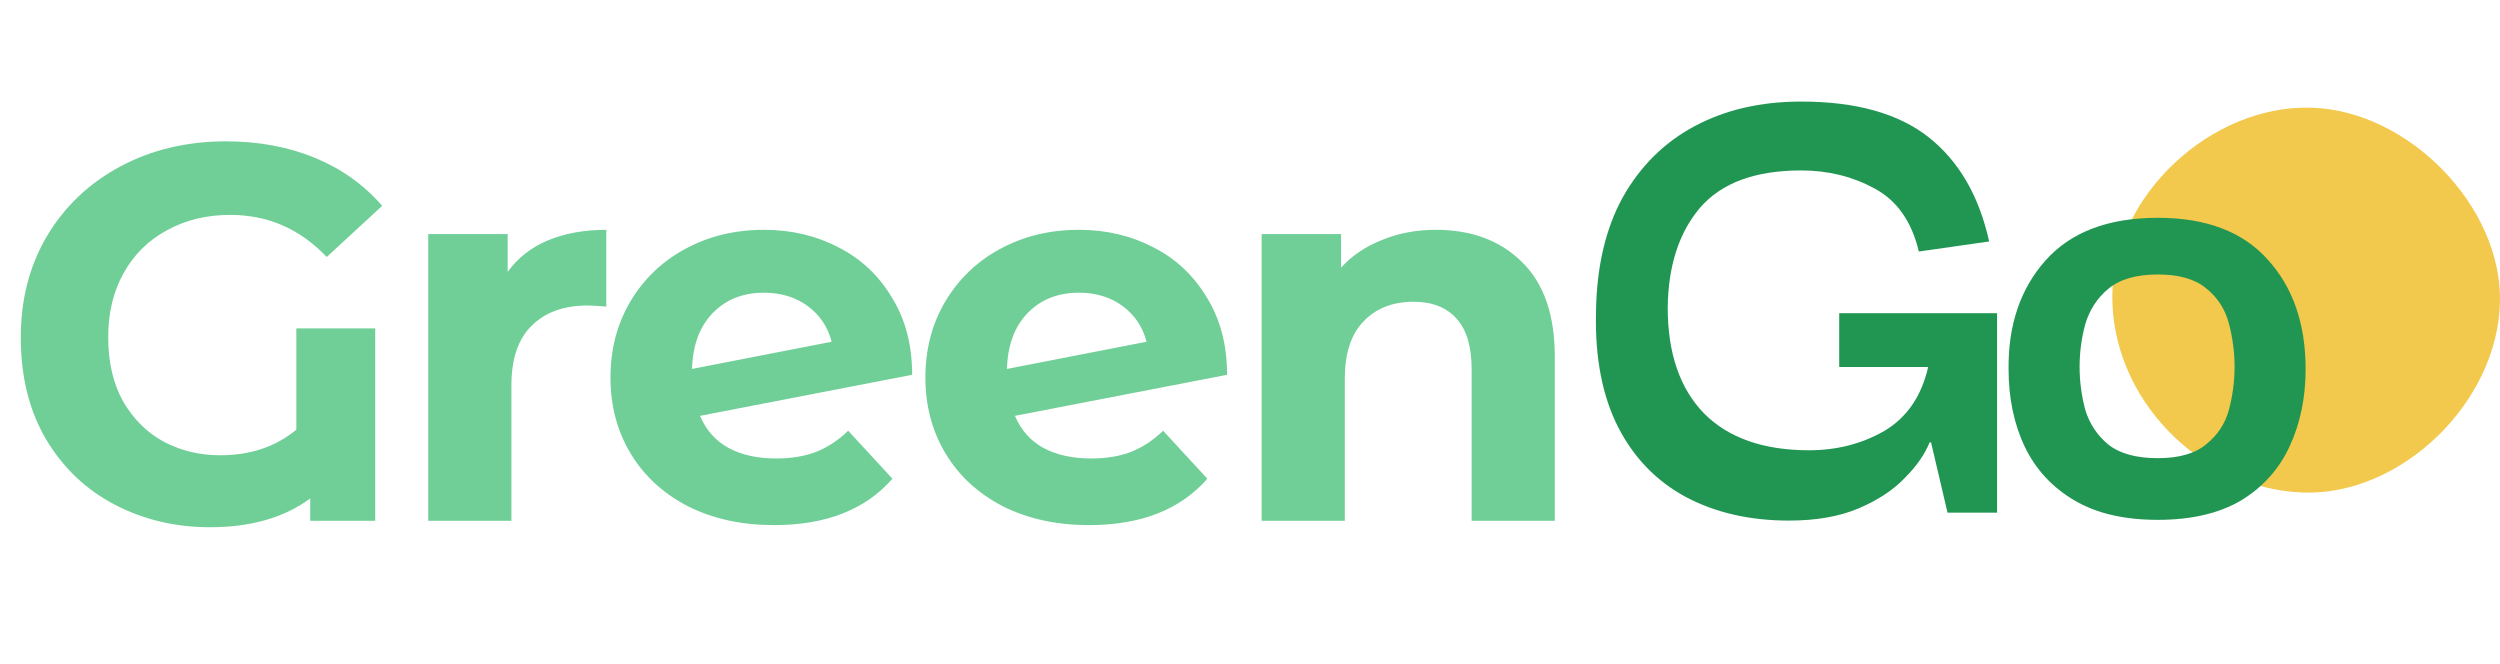
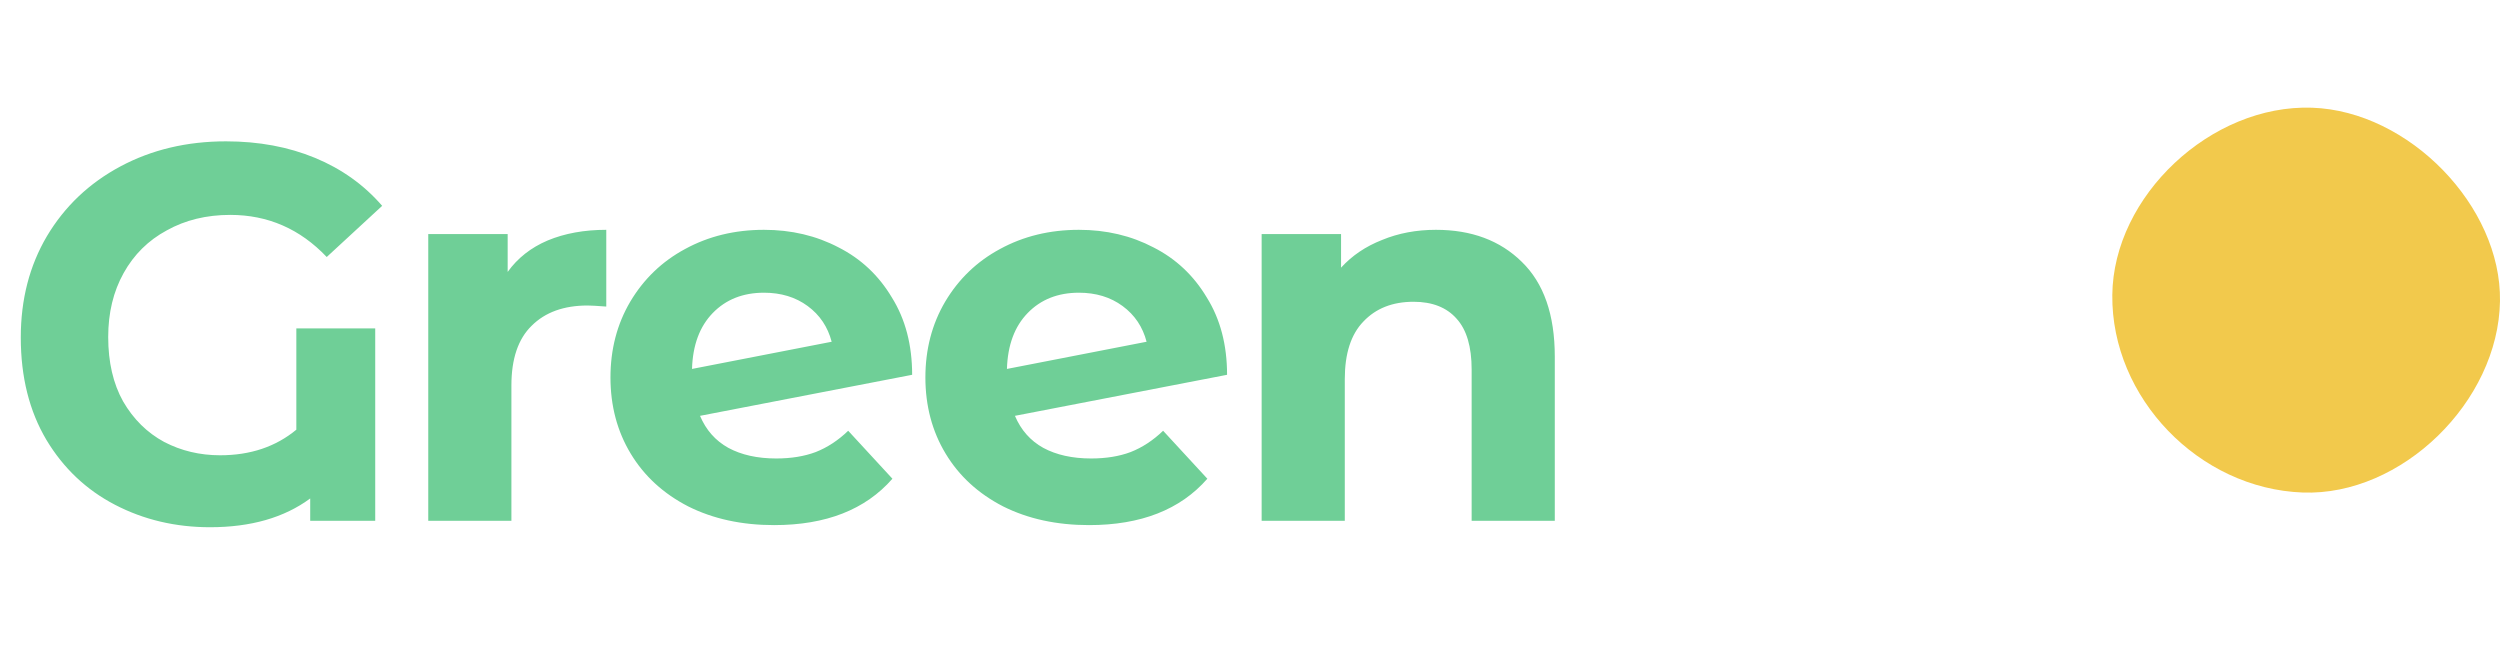
<svg xmlns="http://www.w3.org/2000/svg" fill="none" viewBox="0 0 192 51" height="51" width="192">
  <path fill="#F2C94C" d="M191.999 23.122C191.877 30.868 184.423 38.103 176.852 37.826C168.882 37.534 162.143 30.547 162.225 22.655C162.303 15.05 169.816 8.004 177.567 8.272C185.011 8.529 192.11 15.838 191.999 23.122Z" clip-rule="evenodd" fill-rule="evenodd" />
-   <path fill="#219653" d="M137.394 39.981C134.381 39.981 131.736 39.374 129.459 38.162C127.218 36.95 125.491 35.168 124.279 32.817C123.067 30.429 122.497 27.509 122.571 24.056C122.607 20.566 123.287 17.609 124.61 15.184C125.969 12.759 127.824 10.923 130.175 9.674C132.526 8.425 135.245 7.8 138.33 7.8C142.555 7.8 145.824 8.719 148.139 10.555C150.453 12.392 151.996 15.056 152.767 18.545L147.367 19.317C146.816 17.002 145.677 15.386 143.951 14.468C142.261 13.549 140.388 13.09 138.33 13.09C134.804 13.09 132.214 14.045 130.561 15.956C128.944 17.866 128.118 20.419 128.081 23.615C128.081 27.142 129.018 29.86 130.891 31.77C132.765 33.644 135.447 34.58 138.936 34.58C141.067 34.58 142.996 34.084 144.722 33.093C146.449 32.064 147.569 30.429 148.084 28.188H141.251V24.056H153.374V39.374H149.571L148.304 33.974H148.194C147.826 34.893 147.184 35.811 146.265 36.73C145.384 37.648 144.208 38.419 142.739 39.044C141.269 39.668 139.488 39.981 137.394 39.981ZM165.719 39.925C163.148 39.925 161.017 39.43 159.327 38.438C157.637 37.446 156.37 36.087 155.525 34.36C154.68 32.597 154.258 30.595 154.258 28.354C154.221 24.974 155.158 22.201 157.068 20.033C159.015 17.829 161.899 16.727 165.719 16.727C169.43 16.727 172.24 17.792 174.15 19.923C176.097 22.054 177.071 24.864 177.071 28.354C177.071 30.521 176.667 32.486 175.858 34.25C175.05 36.013 173.801 37.409 172.111 38.438C170.421 39.43 168.291 39.925 165.719 39.925ZM165.719 35.187C167.336 35.187 168.566 34.838 169.411 34.14C170.293 33.442 170.881 32.56 171.175 31.495C171.468 30.393 171.615 29.291 171.615 28.188C171.615 27.05 171.468 25.929 171.175 24.827C170.881 23.725 170.293 22.825 169.411 22.127C168.566 21.429 167.336 21.08 165.719 21.08C164.066 21.08 162.799 21.448 161.917 22.182C161.072 22.88 160.485 23.78 160.154 24.882C159.86 25.948 159.713 27.05 159.713 28.188C159.713 29.291 159.86 30.393 160.154 31.495C160.485 32.56 161.072 33.442 161.917 34.14C162.799 34.838 164.066 35.187 165.719 35.187Z" />
  <path fill="#6FCF97" d="M22.759 25.223H28.817V40H23.824V38.281C21.831 39.754 19.266 40.491 16.128 40.491C13.481 40.491 11.052 39.918 8.842 38.772C6.631 37.626 4.871 35.961 3.561 33.778C2.251 31.568 1.596 28.948 1.596 25.919C1.596 22.999 2.265 20.406 3.602 18.141C4.967 15.849 6.85 14.062 9.251 12.779C11.652 11.496 14.354 10.855 17.356 10.855C19.867 10.855 22.145 11.278 24.192 12.124C26.239 12.97 27.958 14.198 29.35 15.808L25.093 19.738C23.046 17.582 20.576 16.504 17.683 16.504C15.855 16.504 14.231 16.9 12.812 17.691C11.393 18.455 10.288 19.547 9.497 20.966C8.705 22.385 8.31 24.022 8.31 25.878C8.31 27.815 8.692 29.466 9.456 30.831C10.247 32.195 11.298 33.232 12.608 33.942C13.918 34.624 15.35 34.965 16.906 34.965C19.225 34.965 21.177 34.31 22.759 33V25.223ZM38.989 20.884C39.753 19.82 40.776 19.015 42.059 18.469C43.369 17.923 44.87 17.65 46.562 17.65V23.544C45.852 23.49 45.375 23.463 45.129 23.463C43.301 23.463 41.868 23.981 40.831 25.018C39.794 26.028 39.276 27.556 39.276 29.603V40H32.89V17.977H38.989V20.884ZM59.615 35.211C60.761 35.211 61.77 35.047 62.644 34.719C63.544 34.365 64.377 33.819 65.141 33.082L68.538 36.766C66.464 39.14 63.435 40.328 59.451 40.328C56.968 40.328 54.771 39.85 52.861 38.895C50.95 37.912 49.477 36.562 48.44 34.842C47.403 33.123 46.884 31.172 46.884 28.989C46.884 26.833 47.389 24.895 48.399 23.176C49.436 21.43 50.841 20.079 52.615 19.124C54.416 18.141 56.435 17.65 58.673 17.65C60.774 17.65 62.685 18.1 64.404 19.001C66.123 19.874 67.488 21.157 68.497 22.849C69.534 24.513 70.053 26.492 70.053 28.784L53.761 31.936C54.225 33.028 54.948 33.846 55.931 34.392C56.94 34.938 58.168 35.211 59.615 35.211ZM58.673 22.48C57.063 22.48 55.753 22.999 54.743 24.036C53.734 25.073 53.202 26.505 53.147 28.334L63.872 26.246C63.572 25.1 62.958 24.186 62.03 23.504C61.102 22.821 59.983 22.48 58.673 22.48ZM83.801 35.211C84.947 35.211 85.957 35.047 86.83 34.719C87.731 34.365 88.563 33.819 89.327 33.082L92.724 36.766C90.65 39.14 87.621 40.328 83.637 40.328C81.154 40.328 78.957 39.85 77.047 38.895C75.136 37.912 73.663 36.562 72.626 34.842C71.589 33.123 71.07 31.172 71.07 28.989C71.07 26.833 71.575 24.895 72.585 23.176C73.622 21.43 75.027 20.079 76.801 19.124C78.602 18.141 80.622 17.65 82.859 17.65C84.961 17.65 86.871 18.1 88.59 19.001C90.309 19.874 91.674 21.157 92.683 22.849C93.721 24.513 94.239 26.492 94.239 28.784L77.947 31.936C78.411 33.028 79.134 33.846 80.117 34.392C81.126 34.938 82.355 35.211 83.801 35.211ZM82.859 22.48C81.249 22.48 79.939 22.999 78.93 24.036C77.92 25.073 77.388 26.505 77.333 28.334L88.058 26.246C87.758 25.1 87.144 24.186 86.216 23.504C85.288 22.821 84.169 22.48 82.859 22.48ZM110.279 17.65C113.008 17.65 115.205 18.469 116.87 20.106C118.562 21.743 119.408 24.172 119.408 27.392V40H113.022V28.375C113.022 26.628 112.64 25.332 111.876 24.486C111.112 23.613 110.006 23.176 108.56 23.176C106.95 23.176 105.667 23.681 104.712 24.691C103.757 25.673 103.28 27.147 103.28 29.112V40H96.894V17.977H102.993V20.556C103.839 19.628 104.89 18.919 106.145 18.428C107.4 17.909 108.778 17.65 110.279 17.65Z" />
</svg>